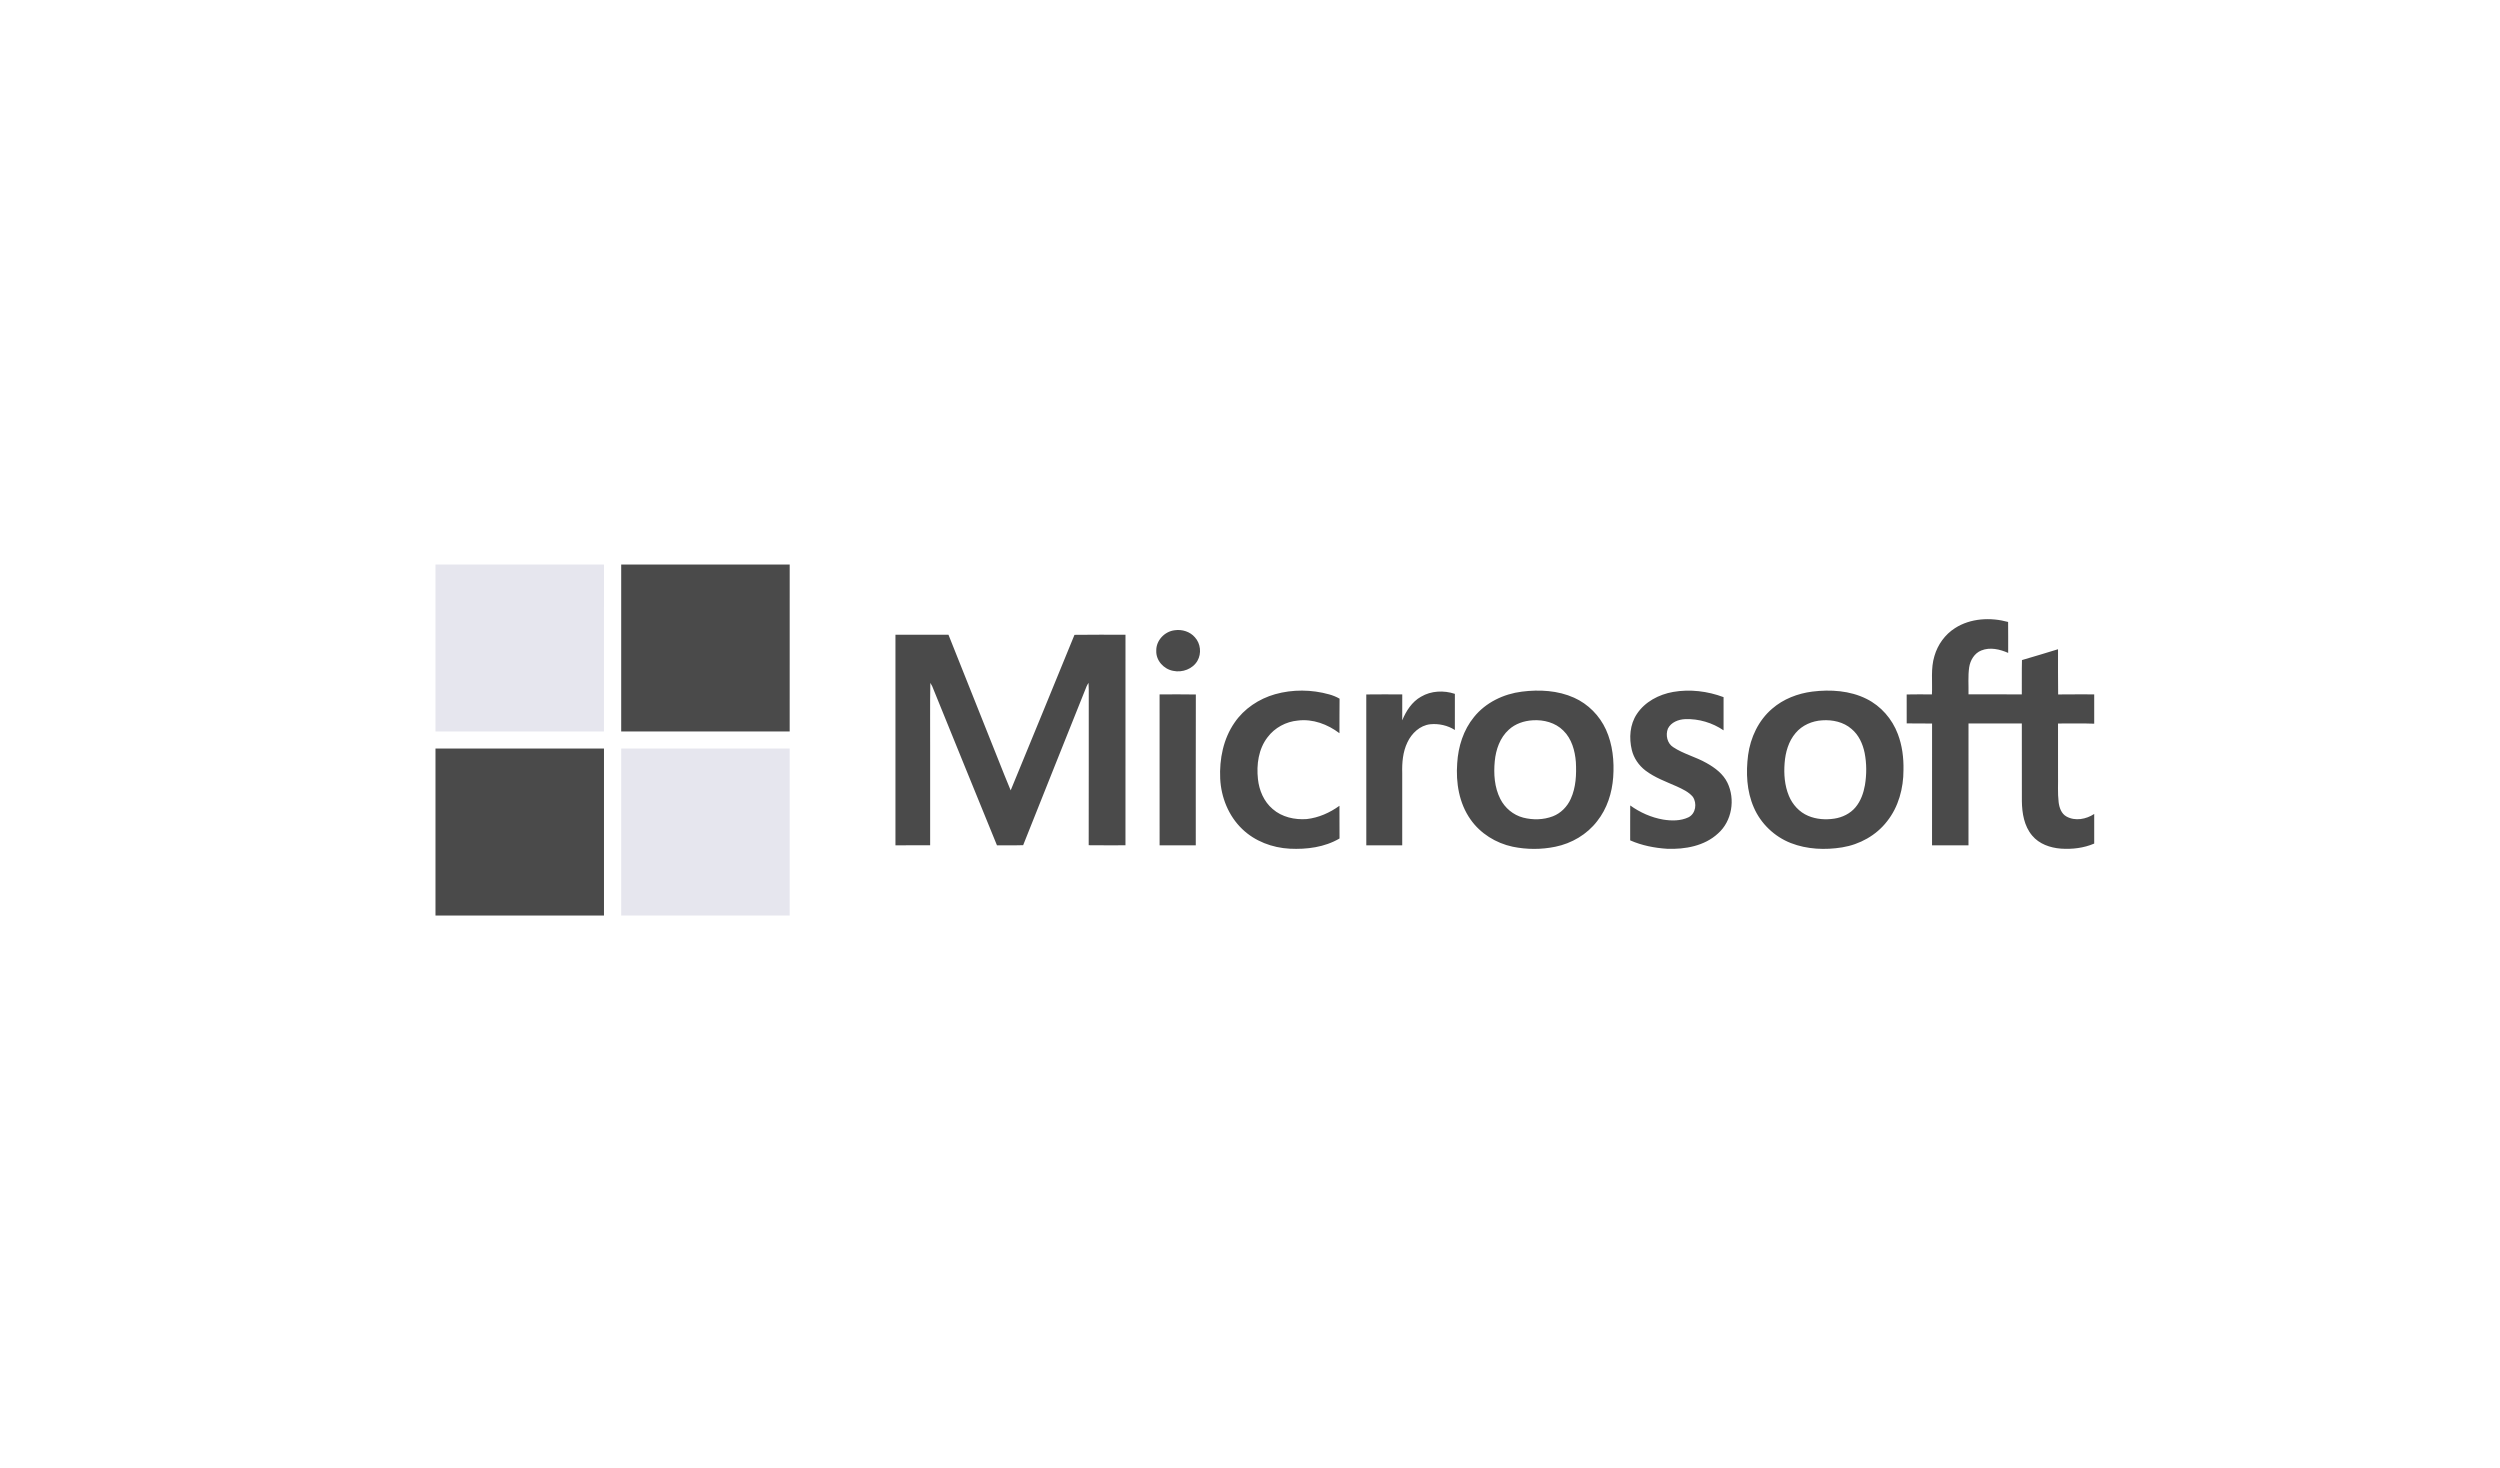
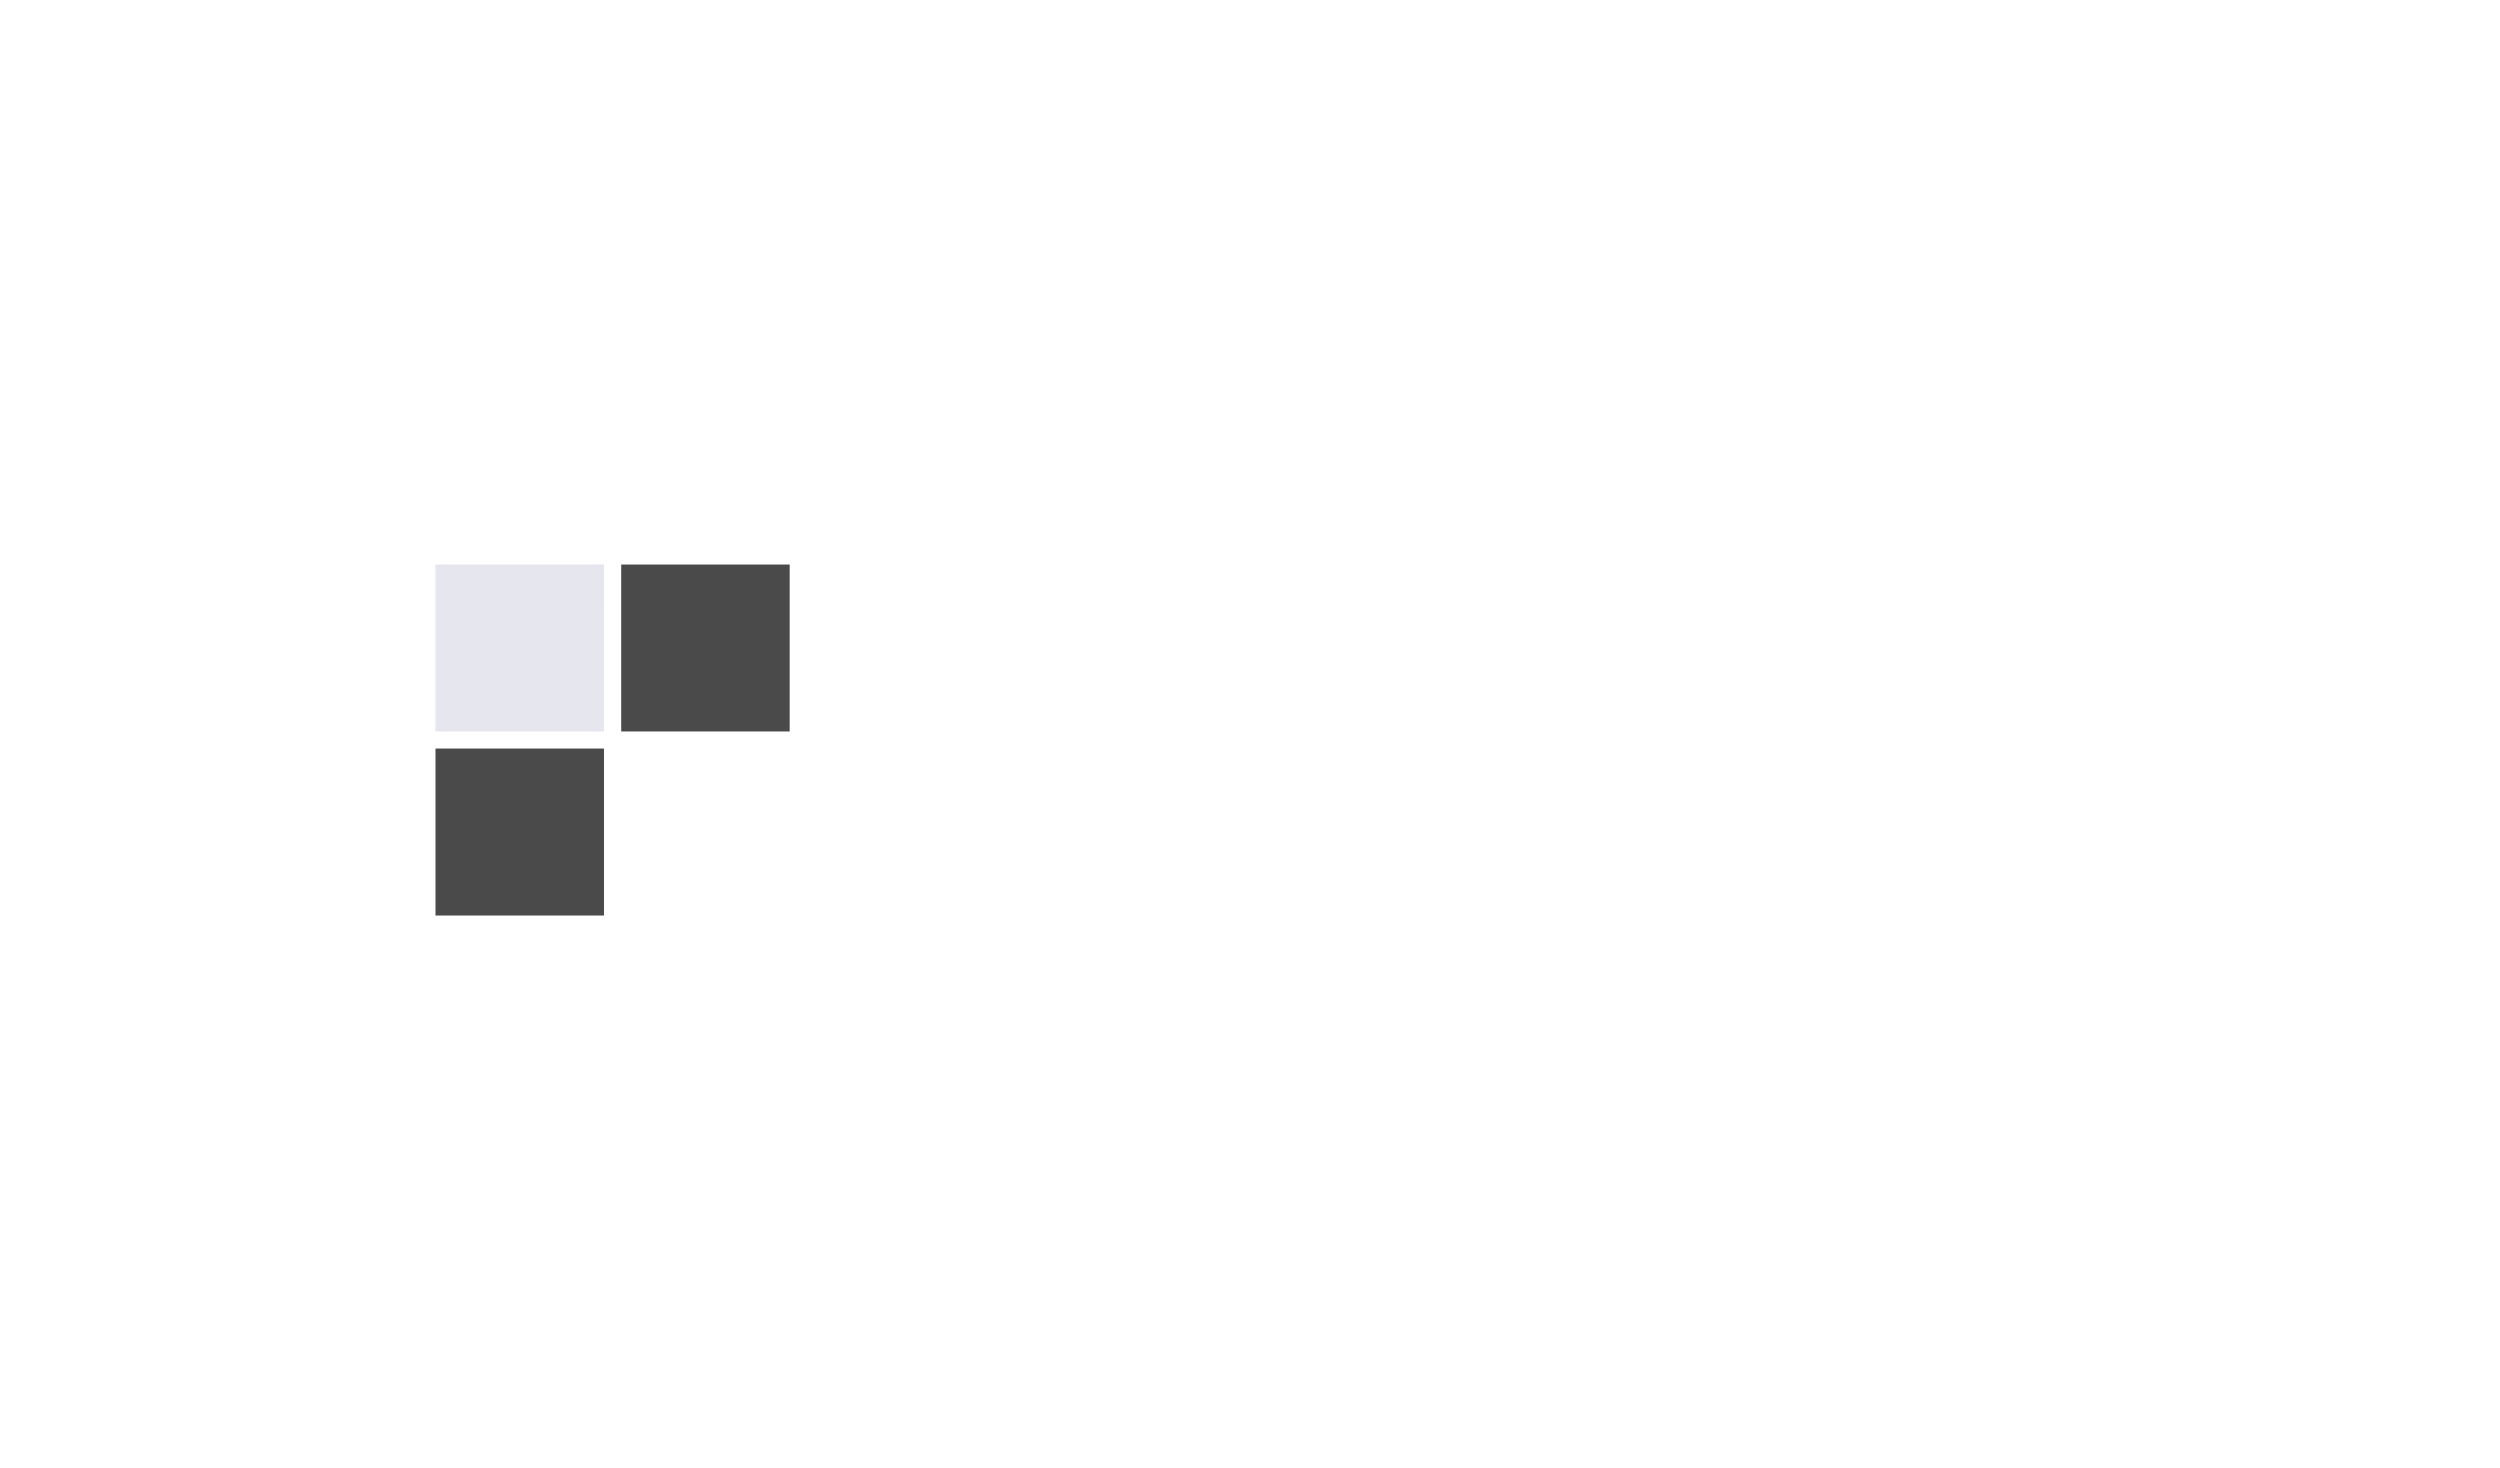
<svg xmlns="http://www.w3.org/2000/svg" width="155" height="91" viewBox="0 0 155 91" fill="none">
  <path opacity="0.1" fill-rule="evenodd" clip-rule="evenodd" d="M27 35H37.447L37.446 45.352H27V35Z" fill="#050259" />
  <path fill-rule="evenodd" clip-rule="evenodd" d="M38.514 35H48.961C48.961 38.451 48.962 41.901 48.96 45.352C45.479 45.352 41.996 45.352 38.514 45.352C38.513 41.901 38.514 38.451 38.514 35Z" fill="#4A4A4A" />
-   <path fill-rule="evenodd" clip-rule="evenodd" d="M121.21 38.944C122.173 38.323 123.418 38.265 124.503 38.561C124.513 39.201 124.504 39.84 124.507 40.48C123.992 40.255 123.385 40.108 122.842 40.329C122.412 40.498 122.156 40.936 122.089 41.373C122.008 41.929 122.06 42.491 122.047 43.05C123.149 43.052 124.25 43.05 125.352 43.051C125.36 42.342 125.343 41.633 125.362 40.924C126.111 40.713 126.852 40.476 127.597 40.253C127.603 41.187 127.588 42.121 127.605 43.056C128.35 43.045 129.096 43.054 129.841 43.051V44.869C129.093 44.839 128.344 44.861 127.597 44.858C127.6 45.904 127.597 46.949 127.598 47.994C127.61 48.573 127.567 49.155 127.635 49.732C127.676 50.072 127.801 50.449 128.123 50.625C128.662 50.924 129.346 50.794 129.841 50.465V52.301C129.195 52.579 128.474 52.664 127.775 52.615C127.113 52.566 126.426 52.328 125.994 51.805C125.495 51.215 125.366 50.416 125.356 49.669C125.35 48.065 125.357 46.461 125.353 44.856C124.251 44.855 123.149 44.855 122.047 44.856C122.045 47.374 122.046 49.892 122.046 52.409H119.786C119.786 49.892 119.783 47.376 119.788 44.859C119.264 44.849 118.739 44.862 118.215 44.851C118.217 44.254 118.22 43.655 118.214 43.057C118.736 43.045 119.258 43.05 119.78 43.054C119.819 42.259 119.696 41.442 119.936 40.668C120.138 39.969 120.589 39.339 121.21 38.944V38.944ZM72.834 39.075C73.29 39.007 73.783 39.161 74.085 39.514C74.439 39.901 74.504 40.516 74.242 40.968C73.952 41.478 73.303 41.715 72.738 41.593C72.151 41.488 71.662 40.948 71.689 40.345C71.672 39.711 72.207 39.146 72.834 39.075V39.075ZM55.518 39.352H58.804C59.827 41.926 60.857 44.496 61.881 47.07C62.143 47.714 62.388 48.364 62.662 49.003C63.978 45.787 65.312 42.58 66.618 39.36C67.672 39.343 68.726 39.356 69.78 39.353C69.777 43.705 69.779 48.057 69.779 52.408C69.019 52.407 68.259 52.415 67.499 52.404C67.507 49.193 67.499 45.981 67.503 42.769C67.504 42.625 67.499 42.481 67.489 42.337C67.444 42.404 67.405 42.474 67.371 42.546C66.065 45.833 64.734 49.111 63.436 52.401C62.895 52.42 62.353 52.402 61.812 52.411C60.465 49.124 59.134 45.829 57.794 42.539C57.759 42.471 57.721 42.404 57.681 42.34C57.653 43.747 57.676 45.156 57.669 46.563C57.669 48.511 57.667 50.46 57.669 52.408C56.952 52.41 56.235 52.408 55.518 52.409C55.518 48.057 55.517 43.704 55.518 39.352V39.352ZM79.053 43.042C80.143 42.734 81.319 42.747 82.409 43.052C82.634 43.114 82.851 43.201 83.053 43.318C83.041 44.032 83.053 44.745 83.046 45.459C82.318 44.907 81.394 44.558 80.468 44.674C79.732 44.74 79.031 45.118 78.591 45.706C78.025 46.436 77.895 47.406 77.992 48.299C78.065 48.997 78.357 49.696 78.905 50.159C79.475 50.661 80.273 50.838 81.019 50.782C81.756 50.699 82.451 50.389 83.046 49.958C83.053 50.634 83.043 51.31 83.051 51.986C82.128 52.53 81.02 52.671 79.963 52.619C78.881 52.563 77.803 52.157 77.02 51.403C76.169 50.59 75.707 49.431 75.652 48.271C75.597 47.064 75.845 45.805 76.546 44.797C77.133 43.937 78.052 43.328 79.053 43.042V43.042ZM103.734 42.9C104.778 42.718 105.872 42.851 106.861 43.223C106.862 43.909 106.861 44.595 106.861 45.281C106.171 44.81 105.327 44.557 104.488 44.586C104.066 44.602 103.602 44.78 103.409 45.177C103.256 45.571 103.362 46.087 103.737 46.323C104.377 46.748 105.142 46.928 105.805 47.308C106.328 47.599 106.835 47.98 107.1 48.528C107.598 49.555 107.387 50.913 106.512 51.679C105.677 52.452 104.474 52.666 103.368 52.625C102.582 52.575 101.793 52.421 101.071 52.102C101.074 51.381 101.066 50.659 101.074 49.938C101.682 50.375 102.383 50.688 103.124 50.815C103.641 50.898 104.203 50.902 104.684 50.673C105.144 50.446 105.227 49.798 104.954 49.401C104.697 49.095 104.321 48.927 103.967 48.761C103.301 48.465 102.602 48.217 102.017 47.772C101.606 47.454 101.295 47.007 101.173 46.502C100.992 45.758 101.049 44.919 101.485 44.268C101.984 43.51 102.851 43.056 103.734 42.9ZM88.106 43.195C88.729 42.823 89.522 42.792 90.202 43.019C90.199 43.766 90.202 44.513 90.201 45.259C89.755 44.974 89.199 44.851 88.674 44.904C88.032 44.976 87.524 45.464 87.26 46.024C86.974 46.616 86.92 47.286 86.938 47.934C86.938 49.426 86.939 50.917 86.938 52.409H84.711C84.709 49.292 84.713 46.174 84.709 43.056C85.453 43.047 86.196 43.05 86.94 43.054C86.937 43.59 86.94 44.125 86.938 44.661C87.179 44.078 87.539 43.512 88.106 43.194V43.195ZM71.894 43.054C72.643 43.051 73.393 43.044 74.142 43.058C74.133 46.175 74.141 49.292 74.138 52.409H71.895C71.893 49.291 71.896 46.173 71.894 43.054V43.054ZM94.361 42.881C95.445 42.745 96.589 42.806 97.595 43.259C98.469 43.65 99.176 44.372 99.569 45.236C99.987 46.156 100.089 47.189 100.018 48.187C99.948 49.161 99.639 50.138 99.024 50.912C98.395 51.734 97.447 52.291 96.431 52.498C95.562 52.677 94.654 52.676 93.785 52.496C92.746 52.275 91.784 51.678 91.175 50.809C90.46 49.801 90.257 48.521 90.347 47.314C90.409 46.29 90.73 45.258 91.39 44.454C92.113 43.555 93.222 43.024 94.361 42.881V42.881ZM95.034 44.658C94.494 44.688 93.948 44.869 93.548 45.239C92.996 45.735 92.744 46.474 92.675 47.192C92.6 47.982 92.654 48.814 93.019 49.534C93.301 50.093 93.822 50.532 94.435 50.692C95.037 50.847 95.693 50.834 96.276 50.611C96.775 50.419 97.17 50.012 97.386 49.531C97.712 48.817 97.745 48.014 97.704 47.244C97.648 46.54 97.447 45.802 96.924 45.294C96.436 44.804 95.713 44.614 95.034 44.658ZM112.369 42.878C113.497 42.74 114.694 42.815 115.723 43.33C116.621 43.774 117.316 44.578 117.664 45.506C117.936 46.217 118.031 46.984 118.015 47.741C118.017 48.871 117.709 50.031 116.993 50.928C116.323 51.796 115.298 52.36 114.215 52.537C113.157 52.707 112.038 52.663 111.033 52.27C110.014 51.873 109.167 51.062 108.737 50.064C108.29 49.046 108.243 47.901 108.382 46.813C108.529 45.726 109.026 44.663 109.873 43.94C110.567 43.336 111.46 42.994 112.369 42.878V42.878ZM112.979 44.66C112.354 44.695 111.734 44.962 111.33 45.444C110.887 45.961 110.697 46.643 110.646 47.307C110.592 47.994 110.646 48.705 110.913 49.346C111.136 49.885 111.559 50.353 112.105 50.582C112.611 50.798 113.181 50.836 113.721 50.756C114.225 50.682 114.714 50.444 115.042 50.052C115.367 49.662 115.539 49.171 115.626 48.679C115.735 48.017 115.736 47.337 115.607 46.679C115.492 46.118 115.242 45.561 114.789 45.189C114.299 44.762 113.617 44.616 112.979 44.66V44.66Z" fill="#4A4A4A" />
  <path fill-rule="evenodd" clip-rule="evenodd" d="M27 46.409C30.482 46.41 33.965 46.408 37.447 46.41C37.448 49.861 37.447 53.311 37.447 56.761H27V46.409Z" fill="#4A4A4A" />
-   <path opacity="0.1" fill-rule="evenodd" clip-rule="evenodd" d="M38.514 46.41C41.996 46.409 45.478 46.409 48.961 46.409V56.761H38.514C38.514 53.311 38.513 49.86 38.514 46.41V46.41Z" fill="#050259" />
</svg>